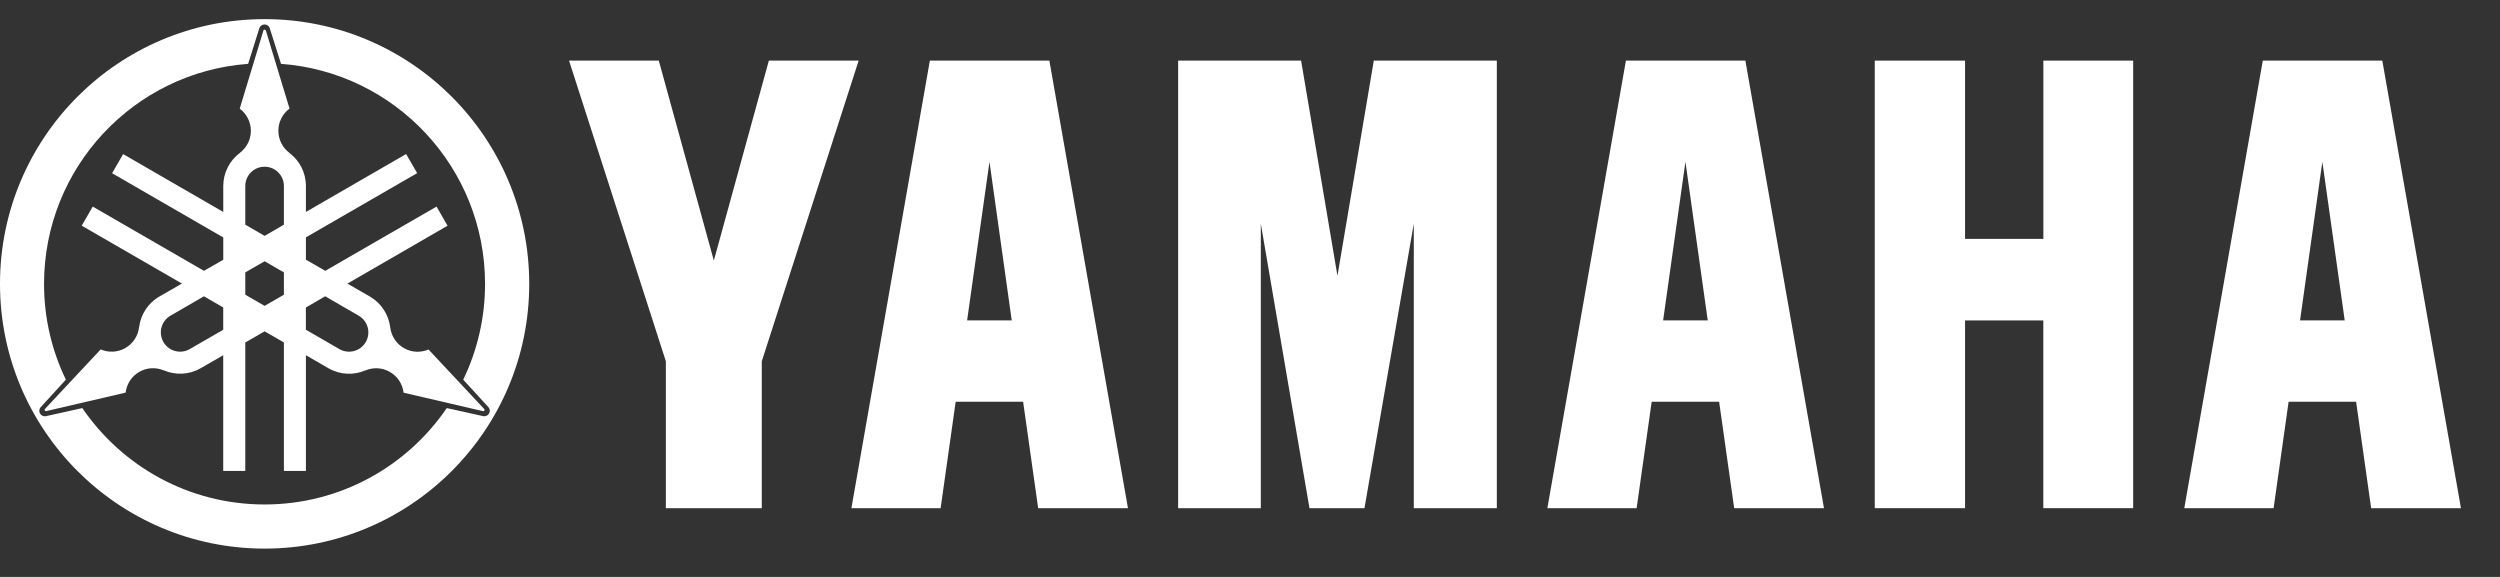
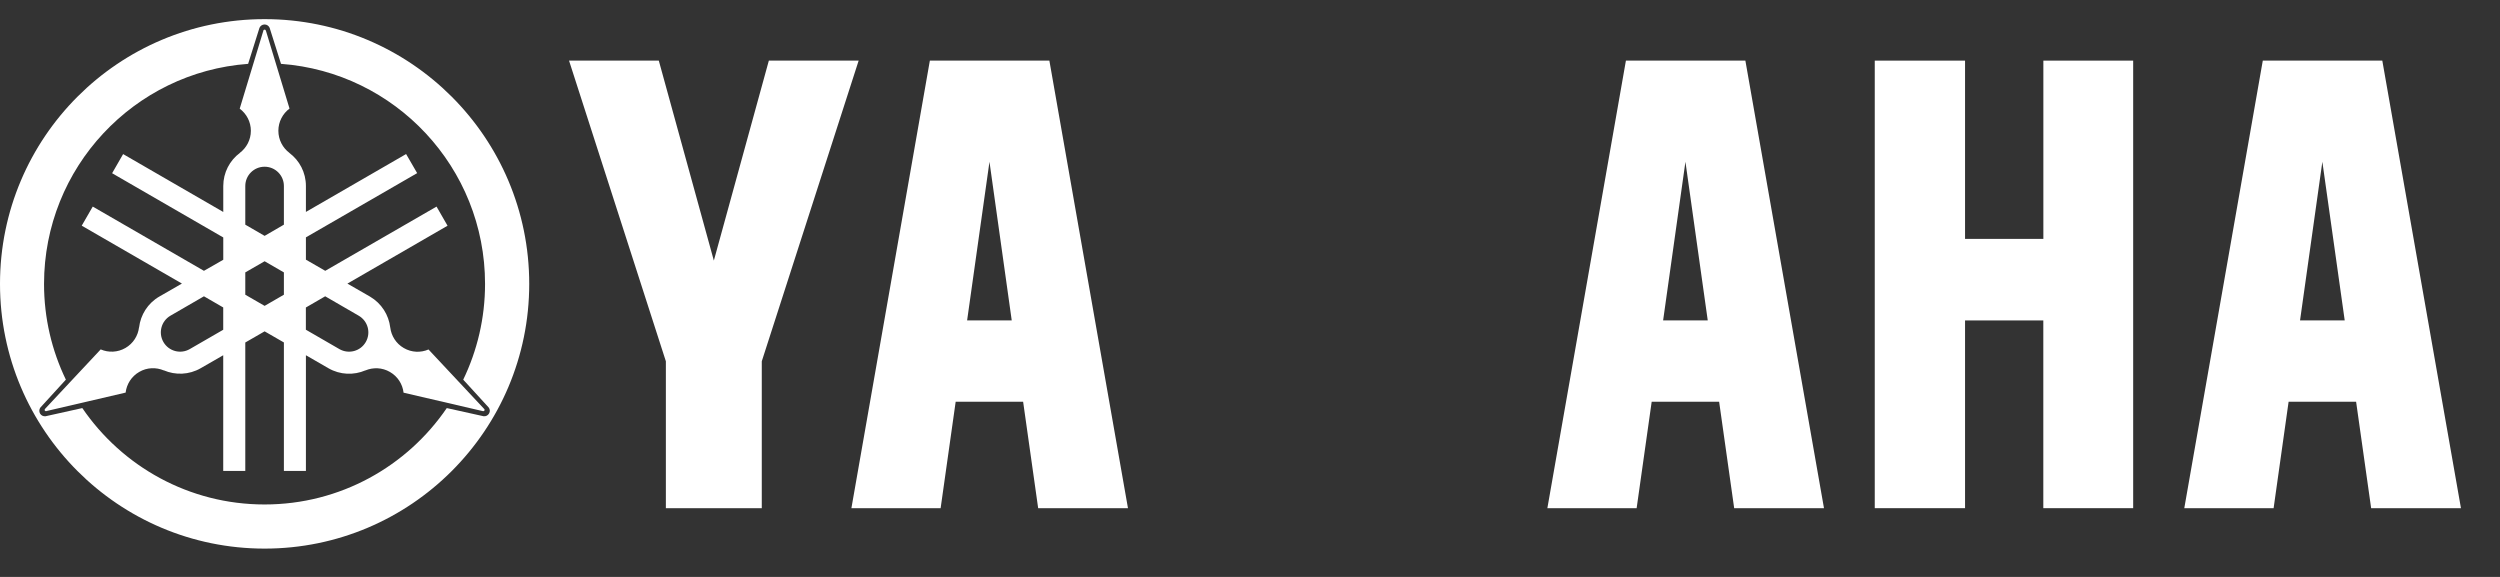
<svg xmlns="http://www.w3.org/2000/svg" width="52" height="12" viewBox="0 0 52 12" fill="none">
  <rect x="0" y="0" width="52" height="12" fill="#333333" stroke="none" />
  <path fill-rule="evenodd" clip-rule="evenodd" d="M38.995 1.261V10.57H40.873V6.665H42.501V10.57H44.37V1.261H42.502V4.969H40.873V1.261H38.995Z" fill="white" />
-   <path fill-rule="evenodd" clip-rule="evenodd" d="M24.505 1.261V10.57H26.225V4.652L27.237 10.57H28.381L29.407 4.652V10.57H31.134V1.261H28.575L27.819 5.737L27.063 1.261H24.505Z" fill="white" />
  <path fill-rule="evenodd" clip-rule="evenodd" d="M13.703 1.261L14.848 5.42L15.992 1.261H17.86L15.845 7.515V10.57H13.85V7.515L11.836 1.261H13.703Z" fill="white" />
  <path fill-rule="evenodd" clip-rule="evenodd" d="M20.581 3.365L21.044 6.664H20.116L20.581 3.365ZM21.827 1.261H19.341L17.709 10.571H19.565L19.878 8.356H21.281L21.594 10.571H23.462L21.827 1.261Z" fill="white" />
  <path fill-rule="evenodd" clip-rule="evenodd" d="M35.057 3.365L35.521 6.664H34.593L35.057 3.365ZM36.304 1.261H33.819L32.185 10.571H34.042L34.355 8.356H35.758L36.071 10.571H37.939L36.304 1.261Z" fill="white" />
  <path fill-rule="evenodd" clip-rule="evenodd" d="M47.066 1.261L45.433 10.571H47.291L47.603 8.356H49.007L49.32 10.571H51.188L49.552 1.261H47.066ZM48.305 3.365L48.77 6.664H47.841L48.305 3.365Z" fill="white" />
  <path fill-rule="evenodd" clip-rule="evenodd" d="M5.504 11.411C8.543 11.411 11.008 8.946 11.008 5.905C11.008 2.863 8.543 0.398 5.504 0.398C2.464 0.398 0 2.863 0 5.905C0 8.945 2.464 11.411 5.504 11.411ZM10.172 8.601C10.149 8.642 10.104 8.663 10.06 8.658L9.293 8.488C8.467 9.699 7.078 10.493 5.503 10.493C3.928 10.493 2.539 9.699 1.712 8.488L0.947 8.658C0.903 8.664 0.857 8.643 0.833 8.602C0.81 8.561 0.814 8.512 0.84 8.477L1.37 7.897C1.079 7.294 0.916 6.619 0.916 5.905C0.916 3.485 2.788 1.503 5.161 1.328L5.397 0.579C5.415 0.538 5.455 0.509 5.503 0.509C5.55 0.509 5.59 0.537 5.608 0.578L5.845 1.328C8.218 1.503 10.089 3.485 10.089 5.905C10.089 6.618 9.926 7.294 9.635 7.897L10.165 8.476C10.192 8.511 10.197 8.561 10.172 8.601Z" fill="white" />
  <path fill-rule="evenodd" clip-rule="evenodd" d="M10.066 8.501L8.913 7.269C8.752 7.339 8.562 7.334 8.399 7.239C8.237 7.146 8.138 6.984 8.117 6.81V6.812C8.086 6.552 7.937 6.31 7.694 6.168L7.226 5.899L9.309 4.695L9.08 4.297L6.765 5.633L6.363 5.401V4.937L8.677 3.601L8.447 3.204L6.363 4.408V3.869C6.363 3.586 6.228 3.336 6.018 3.18H6.02C5.881 3.076 5.79 2.908 5.79 2.72C5.79 2.532 5.881 2.364 6.021 2.259L6.022 2.258L5.533 0.645C5.531 0.632 5.52 0.616 5.505 0.616C5.489 0.616 5.476 0.629 5.476 0.645L4.986 2.26C5.126 2.365 5.218 2.532 5.218 2.721C5.218 2.909 5.126 3.076 4.987 3.181H4.989C4.779 3.337 4.644 3.588 4.644 3.87V4.409L2.561 3.205L2.332 3.603L4.644 4.939V5.403L4.242 5.633L1.929 4.297L1.7 4.694L3.784 5.898L3.313 6.169L3.316 6.167C3.072 6.308 2.923 6.552 2.893 6.811L2.892 6.808C2.871 6.982 2.772 7.144 2.609 7.238C2.447 7.332 2.255 7.337 2.096 7.268H2.094L0.942 8.499C0.932 8.508 0.923 8.525 0.931 8.538C0.94 8.552 0.957 8.557 0.97 8.549L2.613 8.166C2.634 7.992 2.733 7.83 2.896 7.736C3.058 7.641 3.247 7.637 3.408 7.705L3.407 7.703C3.647 7.806 3.932 7.799 4.176 7.658L4.643 7.389V9.796H5.102V7.124L5.504 6.892L5.905 7.123V9.796H6.363V7.389L6.831 7.659C7.075 7.8 7.36 7.807 7.6 7.704L7.598 7.706C7.759 7.638 7.948 7.642 8.111 7.737C8.274 7.831 8.374 7.993 8.394 8.167L8.395 8.168L10.037 8.55C10.05 8.555 10.069 8.553 10.076 8.539C10.083 8.526 10.079 8.509 10.066 8.501ZM5.504 6.362L5.102 6.13V5.666L5.504 5.434L5.905 5.666V6.13L5.504 6.362ZM5.102 3.869C5.102 3.647 5.281 3.468 5.504 3.468C5.725 3.468 5.905 3.647 5.905 3.869V4.673L5.504 4.906L5.102 4.673V3.869ZM3.947 7.261C3.755 7.372 3.51 7.306 3.399 7.114C3.289 6.922 3.354 6.677 3.546 6.566L4.242 6.163L4.643 6.395V6.859L3.947 7.261ZM7.608 7.114C7.498 7.306 7.252 7.372 7.059 7.261L6.362 6.858V6.396L6.764 6.163L7.46 6.566C7.653 6.677 7.719 6.922 7.608 7.114Z" fill="white" />
</svg>